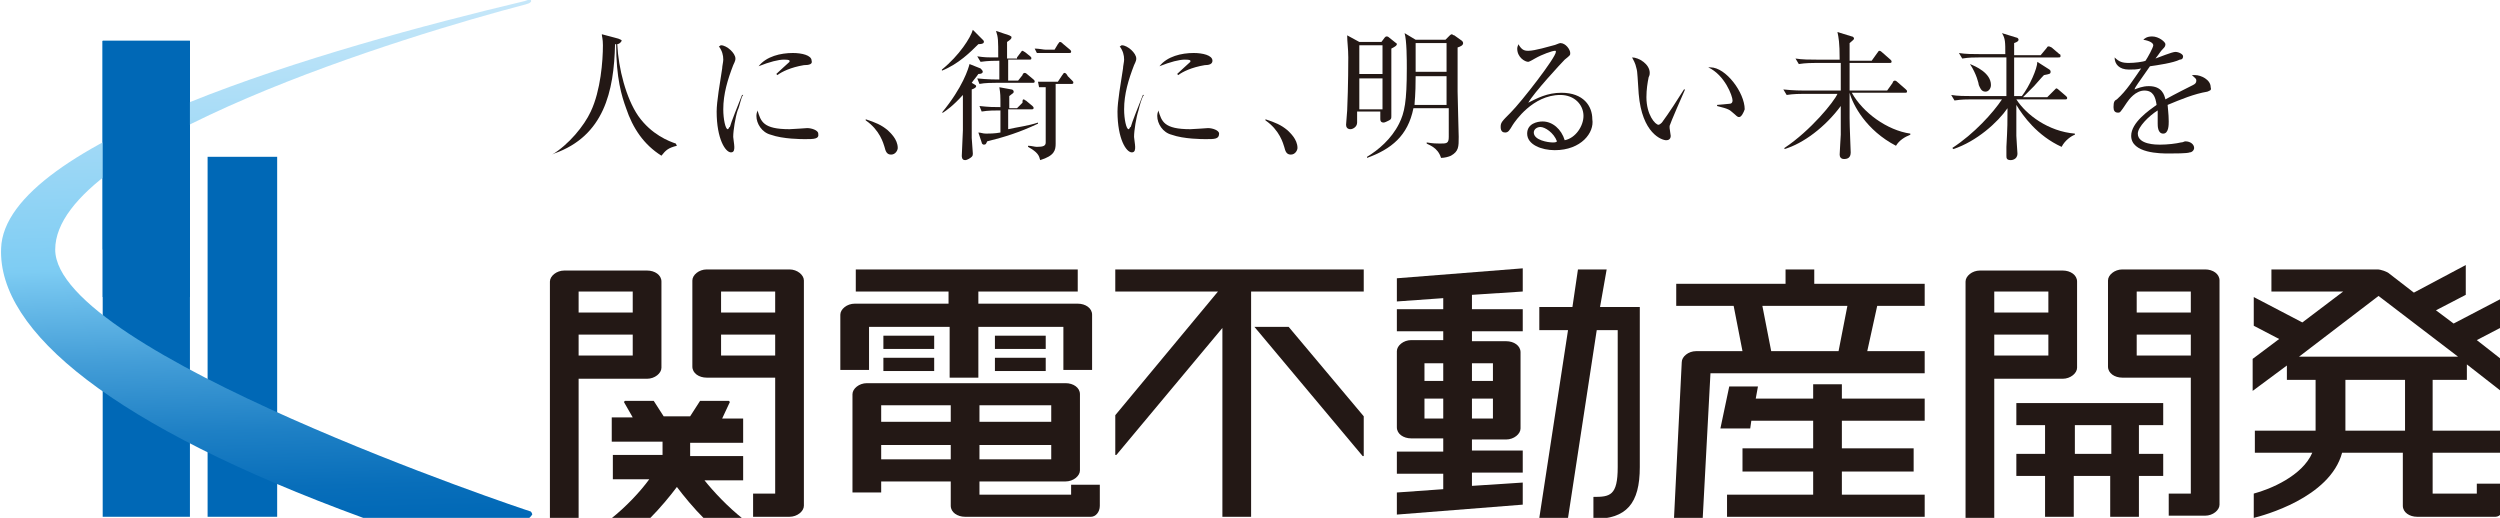
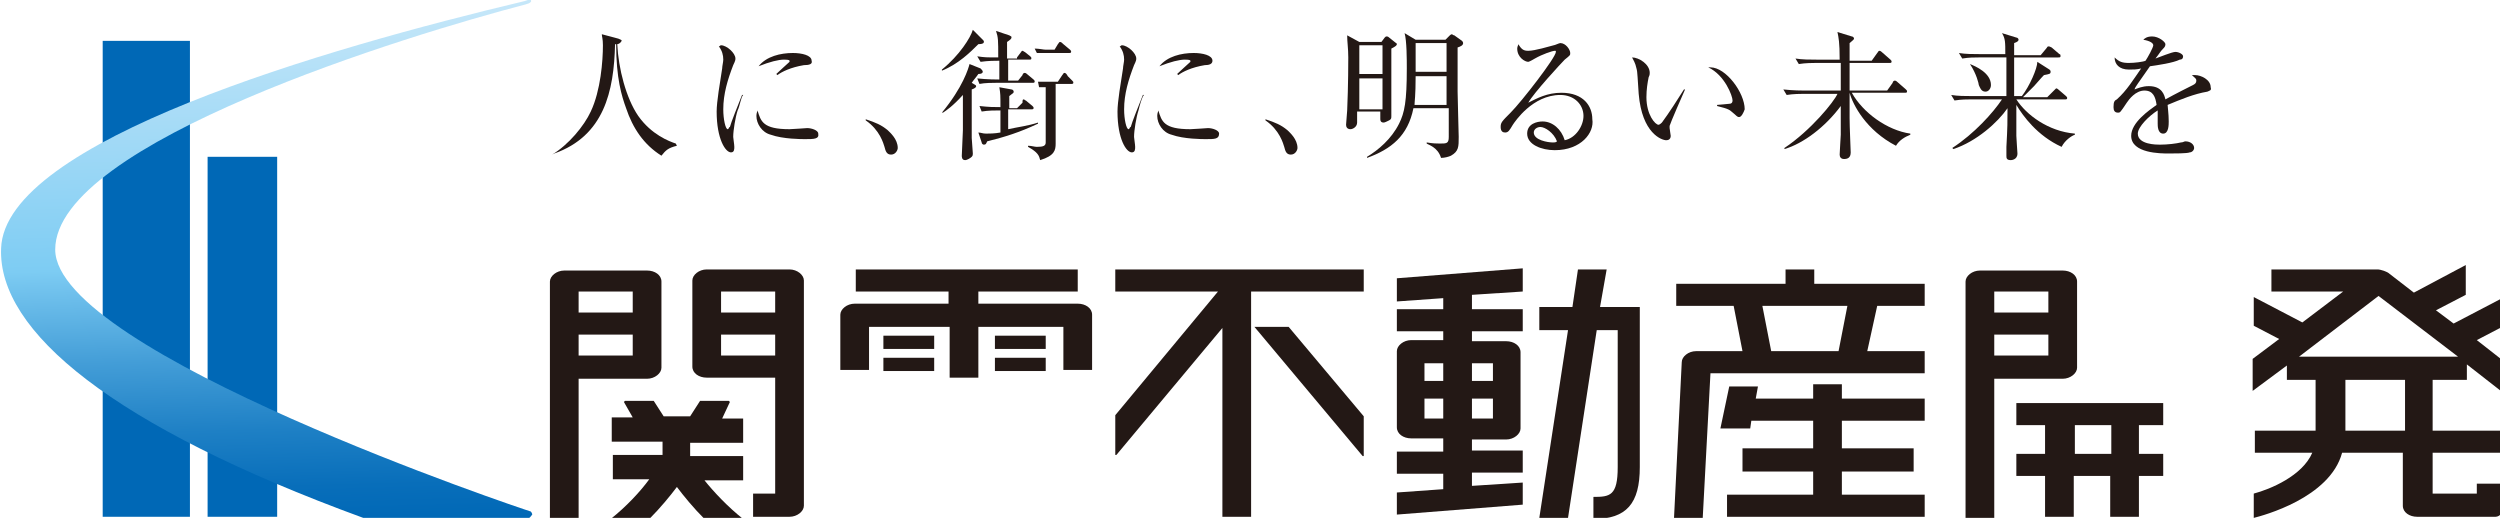
<svg xmlns="http://www.w3.org/2000/svg" version="1.1" id="_レイヤー_2" x="0px" y="0px" width="226.4px" height="46.9px" viewBox="0 0 226.4 46.9" style="enable-background:new 0 0 226.4 46.9;" xml:space="preserve">
  <style type="text/css">
	.st0{fill:#231815;}
	.st1{fill:#0080CB;}
	.st2{fill:#0068B6;}
	.st3{fill:url(#SVGID_1_);}
</style>
  <g>
    <g>
      <g>
        <path class="st0" d="M66.1,36.4L66,36.3h-2.6l-0.9,1.4h-2.4l-0.9-1.4h-2.6l-0.1,0.1l0.8,1.4h-1.9v2.2H60v1.2h-4.5v2.2h3.3     c-0.8,1.1-2.1,2.5-3.5,3.6h3.5c1-1,1.9-2.1,2.5-2.9c0.6,0.8,1.5,1.9,2.5,2.9h3.5c-1.4-1.1-2.7-2.5-3.5-3.5h3.5v-2.2h-4.8v-1.2     h4.8v-2.2h-1.9L66.1,36.4z" />
        <path class="st0" d="M59.9,33.3v-7.8c0-0.6-0.6-1-1.3-1h-7.5c-0.7,0-1.3,0.5-1.3,1v21.4h2.6V34.3h6.2     C59.3,34.3,59.9,33.8,59.9,33.3z M57.3,26.4v1.9h-4.9v-1.9H57.3z M52.4,32.2v-1.9h4.9v1.9H52.4z" />
        <path class="st0" d="M71.5,24.4H64c-0.7,0-1.3,0.5-1.3,1v7.8c0,0.6,0.6,1,1.3,1h6.2l0,10.5h-2v2.1h3.3c0.7,0,1.3-0.5,1.3-1     l0-20.4C72.8,24.9,72.2,24.4,71.5,24.4z M70.2,26.4v1.9h-4.9v-1.9H70.2z M65.3,32.2v-1.9h4.9v1.9H65.3z" />
        <path class="st0" d="M188.1,33.3v-7.8c0-0.6-0.6-1-1.3-1h-7.5c-0.7,0-1.3,0.5-1.3,1v21.4h2.6V34.3h6.2     C187.5,34.3,188.1,33.8,188.1,33.3z M185.5,26.4v1.9h-4.9v-1.9H185.5z M180.6,32.2v-1.9h4.9v1.9H180.6z" />
        <path class="st0" d="M78.8,29.6h7.2v4.6h2.6v-4.6h7.7v3.9h2.6v-5c0-0.6-0.6-1-1.3-1h-9v-1.1h9v-2H77.5v2h8.4v1.1h-8.5     c-0.7,0-1.3,0.5-1.3,1v5h2.6V29.6z" />
        <rect x="80" y="30.4" class="st0" width="4.6" height="1.2" />
        <rect x="80" y="32.4" class="st0" width="4.6" height="1.2" />
        <rect x="90.1" y="30.4" class="st0" width="4.6" height="1.2" />
        <rect x="90.1" y="32.4" class="st0" width="4.6" height="1.2" />
        <polygon class="st0" points="101,26.4 110.3,26.4 101,37.6 101,41.2 101.1,41.2 110.7,29.7 110.7,46.8 113.3,46.8 113.3,26.4      123.5,26.4 123.5,24.4 101,24.4    " />
        <path class="st0" d="M133.3,39.8h3.1c0.7,0,1.3-0.5,1.3-1v-6.9c0-0.6-0.6-1-1.3-1h-3.1V30h4.6v-2h-4.6v-1.3l4.6-0.3v-2.1     l-11.4,0.9v2.1l4.2-0.3V28h-4.2v2h4.2v0.8h-2.9c-0.7,0-1.3,0.5-1.3,1v6.9c0,0.6,0.6,1,1.3,1h2.9v1.2h-4.2v2h4.2v1.4l-4.2,0.3v2     l11.4-0.9v-2l-4.6,0.3v-1.2h4.6v-2h-4.6V39.8z M133.3,37.9v-1.8h1.9v1.8H133.3z M135.2,32.9v1.6h-1.9v-1.6H135.2z M130.7,32.9     v1.6H129v-1.6H130.7z M129,37.9v-1.8h1.7v1.8H129z" />
        <path class="st0" d="M170,27.7h4.3v-2h-10v-1.3h-2.6v1.3h-9.9v2h5.2l0.8,4.1h-4.2c-0.7,0-1.3,0.5-1.3,1l-0.7,14.1h2.6l0.7-13.1     h19.4v-2h-5.2L170,27.7z M159.6,27.7h7.7l-0.8,4.1h-6.1L159.6,27.7z" />
        <polygon class="st0" points="166.8,34.8 164.2,34.8 164.2,36.1 159,36.1 159.2,35 156.6,35 155.8,38.8 158.5,38.8 158.6,38.1      164.2,38.1 164.2,40.6 157.8,40.6 157.8,42.7 164.2,42.7 164.2,44.8 156.4,44.8 156.4,46.8 174.3,46.8 174.3,44.8 166.8,44.8      166.8,42.7 173.3,42.7 173.3,40.6 166.8,40.6 166.8,38.1 174.3,38.1 174.3,36.1 166.8,36.1    " />
        <path class="st0" d="M182.6,38.5h2.6v2.6h-2.6v2h2.6v3.7h2.6v-3.7h3.3v3.7h2.6v-3.7h2.2v-2h-2.2v-2.6h2.2v-2h-13.3V38.5z      M191.2,41.1h-3.3v-2.6h3.3V41.1z" />
        <path class="st0" d="M145.5,24.4h-2.6l-0.5,3.4h-3v2.1h2.6l-2.6,17h2.6l2.6-17h1.9v12.4c0,2.6-0.7,2.7-2.2,2.7V47     c3,0,4.2-1.4,4.2-4.7V27.8h-3.6L145.5,24.4z" />
        <polygon class="st0" points="113.6,29.6 123.4,41.3 123.5,41.3 123.5,37.7 116.7,29.6    " />
-         <path class="st0" d="M201,25.4c0-0.6-0.6-1-1.3-1h-7.5c-0.7,0-1.3,0.5-1.3,1v7.8c0,0.6,0.6,1,1.3,1h6.2l0,10.5h-2v2h3.3     c0.7,0,1.3-0.5,1.3-1L201,25.4z M198.4,26.4v1.9h-4.9v-1.9H198.4z M193.5,32.2v-1.9h4.9v1.9H193.5z" />
-         <path class="st0" d="M97,44.8h-8.3v-1.2h7.8c0.7,0,1.3-0.5,1.3-1v-6.9c0-0.6-0.6-1-1.3-1H78.5c-0.7,0-1.3,0.5-1.3,1l0,8.9h2.6v-1     h6.3v2.2c0,0.6,0.6,1,1.3,1l11.4,0c0.4,0,0.8-0.4,0.8-1l0-1.9H97V44.8z M88.7,41.6v-1.3h6.5v1.3H88.7z M95.2,38.2h-6.5v-1.5h6.5     V38.2z M86.1,36.7v1.5h-6.3v-1.5H86.1z M79.8,41.6v-1.3h6.3v1.3H79.8z" />
        <path class="st0" d="M226.9,43.8h-2.6v0.9l-4,0V41h6.2v-2h-6.2v-4.6h3.1V33l3.2,2.5v-2.9l-2.3-1.8l2.3-1.2l0-2.6l-4.4,2.3     l-1.6-1.2l2.7-1.4l0,0V24l-4.7,2.5l-2.2-1.7c-0.2-0.2-0.8-0.4-1.1-0.4h-9.6v2l6.5,0l-3.7,2.8l-4.4-2.3v2.6l0,0l2.3,1.2l-2.4,1.8     v2.9l3.1-2.3v1.3h2.6V39h-5.5v2h5.2c-0.9,2.1-3.8,3.3-5.3,3.7v2.2c0.8-0.2,6.9-1.8,8-5.9h5.5v4.8c0,0.6,0.6,1,1.3,1l7.1,0     c0.4,0,0.8-0.5,0.8-1L226.9,43.8z M215.4,26.8l7.2,5.5h-14.4L215.4,26.8z M212.4,39v-4.6h5.4V39H212.4z" />
      </g>
      <g>
-         <rect x="9.3" y="3.7" class="st1" width="7.9" height="18.9" />
        <rect x="9.3" y="3.7" class="st2" width="7.9" height="43.1" />
        <rect x="18.8" y="14.2" class="st2" width="6.3" height="32.6" />
        <g>
          <linearGradient id="SVGID_1_" gradientUnits="userSpaceOnUse" x1="23.802" y1="0.651" x2="25.028" y2="47.452">
            <stop offset="0" style="stop-color:#C6E7F9" />
            <stop offset="0.5" style="stop-color:#7DCCF3" />
            <stop offset="0.524" style="stop-color:#75C5EF" />
            <stop offset="0.681" style="stop-color:#439DD7" />
            <stop offset="0.818" style="stop-color:#1E80C5" />
            <stop offset="0.929" style="stop-color:#086EBA" />
            <stop offset="1" style="stop-color:#0068B6" />
          </linearGradient>
          <path class="st3" d="M47.9,46.9H33c0,0-0.1,0-0.1,0C10.2,38.6-0.2,30,0.1,22.5C0.4,12.8,29.4,4.4,47.5,0.1L47.8,0      c0.1,0,0.3-0.1,0.3,0.1c0,0.1-0.2,0.2-0.2,0.2l-0.3,0.1C37.2,3.1,5,12.9,5,22.6c0,9.3,42.6,23.6,43,23.7c0.1,0,0.2,0.2,0.2,0.3      C48.1,46.7,48,46.9,47.9,46.9z" />
        </g>
-         <rect x="9.3" y="3.7" class="st2" width="7.9" height="23.2" />
      </g>
    </g>
    <g>
      <path class="st0" d="M61.3,13.2c-0.8,0.2-1,0.4-1.4,0.9c-1.6-1-2.6-2.5-3.2-4.3c-0.4-1.1-0.9-2.7-0.9-5.8c-0.1,0-0.1,0-0.1,0    c-0.1,4.3-1,8.3-5.5,9.9L50,14c1.5-0.9,2.9-2.6,3.5-3.9c0.9-1.9,1.1-4.6,1.1-6c0-0.6-0.1-0.8-0.1-1L56,3.5    c0.2,0.1,0.3,0.1,0.3,0.2C56.2,3.9,56,4,55.9,4c0.1,2.2,0.8,4.9,1.9,6.5c1.2,1.7,2.8,2.3,3.4,2.5L61.3,13.2z" />
      <path class="st0" d="M66.8,10c-0.2,0.6-0.4,1.8-0.4,2.4c0,0.1,0.1,0.7,0.1,0.9c0,0.2,0,0.5-0.3,0.5c-0.5,0-1.3-1.2-1.3-3.7    c0-0.9,0.3-2.6,0.5-3.9c0-0.2,0.1-0.6,0.1-0.8c0-0.4-0.1-0.8-0.4-1.2c0.1,0,0.1-0.1,0.2-0.1c0.5,0,1.3,0.7,1.3,1.2    c0,0.1,0,0.2-0.2,0.6c-0.5,1.3-0.9,2.6-0.9,4c0,0.9,0.2,1.8,0.4,1.8c0.1,0,0.1-0.2,0.2-0.2c0.1-0.4,0.7-1.9,1.1-2.9l0.1,0    C67.1,8.8,67,9.6,66.8,10z M72.9,12.6c-0.3,0-2,0-3.1-0.4c-0.8-0.2-1.3-1-1.3-1.7c0-0.3,0.1-0.4,0.1-0.5c0.3,1,0.5,1.7,2.9,1.7    c0.3,0,1.5-0.1,1.6-0.1c0.4,0,1,0.2,1,0.5C74.2,12.6,73.7,12.6,72.9,12.6z M72.8,5.9c-1.2,0.2-2,0.6-2.4,0.9l-0.1-0.1    c0.2-0.2,1.1-1,1.2-1.1c0,0,0-0.1,0-0.1c0-0.1-0.4-0.1-0.5-0.1c-0.5,0-1.3,0.2-2.3,0.6c0.7-0.9,2-1.2,3.1-1.2    c0.8,0,1.7,0.2,1.7,0.7C73.6,5.8,73.3,5.9,72.8,5.9z" />
      <path class="st0" d="M80.7,14c-0.4,0-0.5-0.3-0.6-0.7c-0.1-0.3-0.4-1.5-1.7-2.4l0-0.1c0.9,0.3,1.4,0.5,2,1    c0.2,0.2,0.9,0.8,0.9,1.6C81.3,13.6,81.1,14,80.7,14z" />
      <path class="st0" d="M89,3.6c0.1,0.1,0.1,0.1,0.1,0.2c0,0.1-0.1,0.2-0.5,0.2c-0.7,0.7-1.8,1.8-3.3,2.4l0-0.1    c1.6-1.3,2.6-2.9,2.8-3.6L89,3.6z M88.8,6.2C88.9,6.3,89,6.4,89,6.5c0,0.1-0.1,0.2-0.4,0.2C88.4,7,88.2,7.2,88,7.5    c0.3,0.2,0.4,0.2,0.4,0.3c0,0.1-0.1,0.2-0.4,0.3c0,0.8,0,3.5,0,4.4c0,0.2,0.1,1.2,0.1,1.4c0,0.1,0,0.2-0.1,0.3    c-0.1,0.1-0.4,0.3-0.6,0.3c-0.3,0-0.3-0.3-0.3-0.4c0-0.3,0.1-2,0.1-2.3c0-0.9,0-2.1,0-3.2c-0.9,1-1.5,1.4-1.8,1.6l-0.1,0    c1.9-2.3,2.4-4,2.5-4.4L88.8,6.2z M88.7,9.6c0.9,0.1,1.3,0.1,1.9,0.1c0-1.1,0-1.2-0.1-1.8l1.1,0.2c0.1,0,0.2,0.1,0.2,0.2    c0,0.1,0,0.1-0.4,0.4v1.1h0.7l0.5-0.5C92.6,9.1,92.6,9,92.7,9c0.1,0,0.1,0.1,0.2,0.1l0.6,0.5c0.1,0.1,0.1,0.1,0.1,0.2    c0,0.1-0.1,0.1-0.2,0.1h-2.1v1.8c0.9-0.2,1.8-0.3,2.7-0.6l0,0.1c-1.7,0.8-3,1.2-4.6,1.6c-0.1,0.2-0.1,0.3-0.3,0.3    c-0.1,0-0.2-0.1-0.2-0.2L88.6,12c0.2,0,0.4,0.1,0.7,0.1c0.2,0,0.8,0,1.3-0.1V10c-0.5,0-1.1,0-1.7,0.1L88.7,9.6z M92.1,5.2l0.3-0.4    c0.1-0.1,0.1-0.2,0.2-0.2c0.1,0,0.1,0.1,0.2,0.1l0.5,0.4c0.1,0.1,0.1,0.1,0.1,0.2c0,0.1-0.1,0.1-0.2,0.1h-1.9v1.9h0.9l0.4-0.5    c0-0.1,0.1-0.2,0.2-0.2c0.1,0,0.2,0.1,0.2,0.1l0.6,0.5c0.1,0.1,0.1,0.1,0.1,0.2c0,0.1-0.1,0.1-0.2,0.1h-3.3c-0.3,0-1,0-1.5,0.1    l-0.2-0.5c0.9,0.1,1.8,0.1,2,0.1V5.5c-0.4,0-1,0-1.7,0.1l-0.3-0.5c0.7,0.1,0.8,0.1,1.9,0.1c0-1.6,0-1.8-0.2-2.4l1.2,0.4    c0.2,0.1,0.2,0.1,0.2,0.2c0,0.1-0.1,0.2-0.4,0.4c0,0.2,0,1.3,0,1.5H92.1z M95.6,7.8v2.8c0,0.2,0,2.1,0,2.4c0,0.6-0.1,1.1-1.4,1.5    c-0.1-0.4-0.2-0.7-1.1-1.2v-0.1c0.3,0,0.6,0.1,0.8,0.1c0.6,0,0.8-0.1,0.8-0.4v-5c-0.1,0-0.3,0-0.6,0L94,7.4c0.3,0,0.6,0,1,0h0.8    l0.4-0.6c0.1-0.1,0.1-0.2,0.2-0.2c0.1,0,0.2,0.1,0.3,0.3l0.4,0.4c0.1,0.1,0.1,0.1,0.1,0.2c0,0.1-0.1,0.1-0.2,0.1H95.6z M95.5,4.5    L95.8,4c0.1-0.1,0.1-0.2,0.2-0.2c0.1,0,0.2,0.1,0.3,0.2l0.6,0.5c0.1,0.1,0.1,0.1,0.1,0.2c0,0.1-0.1,0.1-0.2,0.1h-2.2    c-0.1,0-0.4,0-0.7,0l-0.2-0.4c0.4,0,0.8,0.1,1,0.1H95.5z" />
      <path class="st0" d="M103.1,10c-0.2,0.6-0.4,1.8-0.4,2.4c0,0.1,0.1,0.7,0.1,0.9c0,0.2,0,0.5-0.3,0.5c-0.5,0-1.3-1.2-1.3-3.7    c0-0.9,0.3-2.6,0.5-3.9c0-0.2,0.1-0.6,0.1-0.8c0-0.4-0.1-0.8-0.4-1.2c0.1,0,0.1-0.1,0.2-0.1c0.5,0,1.3,0.7,1.3,1.2    c0,0.1,0,0.2-0.2,0.6c-0.5,1.3-0.9,2.6-0.9,4c0,0.9,0.2,1.8,0.4,1.8c0.1,0,0.1-0.2,0.2-0.2c0.1-0.4,0.7-1.9,1.1-2.9l0.1,0    C103.4,8.8,103.2,9.6,103.1,10z M109.2,12.6c-0.3,0-2,0-3.1-0.4c-0.8-0.2-1.3-1-1.3-1.7c0-0.3,0.1-0.4,0.1-0.5    c0.3,1,0.5,1.7,2.9,1.7c0.3,0,1.5-0.1,1.6-0.1c0.4,0,1,0.2,1,0.5C110.4,12.6,110,12.6,109.2,12.6z M109.1,5.9    c-1.2,0.2-2,0.6-2.4,0.9l-0.1-0.1c0.2-0.2,1.1-1,1.2-1.1c0,0,0-0.1,0-0.1c0-0.1-0.4-0.1-0.5-0.1c-0.5,0-1.3,0.2-2.3,0.6    c0.7-0.9,2-1.2,3.1-1.2c0.8,0,1.7,0.2,1.7,0.7C109.8,5.8,109.5,5.9,109.1,5.9z" />
      <path class="st0" d="M116.9,14c-0.4,0-0.5-0.3-0.6-0.7c-0.1-0.3-0.4-1.5-1.7-2.4l0-0.1c0.9,0.3,1.4,0.5,2,1    c0.2,0.2,0.9,0.8,0.9,1.6C117.5,13.6,117.3,14,116.9,14z" />
      <path class="st0" d="M125.1,3.8l0.3-0.4c0.1-0.1,0.1-0.1,0.2-0.1c0.1,0,0.2,0.1,0.2,0.1l0.5,0.4c0.1,0.1,0.2,0.1,0.2,0.2    c0,0.1-0.1,0.2-0.5,0.4c0,0.2,0,3.8,0,4.3c0,0.3,0,1.6,0,1.8c0,0.2,0,0.3-0.2,0.4c-0.2,0.1-0.4,0.2-0.5,0.2    c-0.2,0-0.3-0.1-0.3-0.3c0-0.1,0-0.6,0-0.7h-2.1v1c0,0.4-0.4,0.6-0.6,0.6c-0.3,0-0.4-0.2-0.4-0.4c0-0.2,0.1-1.1,0.1-1.3    c0.1-2.2,0.1-4.6,0.1-4.8c0-0.8-0.1-1.4-0.1-2l1.1,0.6H125.1z M123.1,4.1v2.6h2.1V4.1H123.1z M123.1,7.1v2.8h2.1V7.1H123.1z     M128,9.8c-0.5,2.5-2,3.7-4.2,4.5l0-0.1c1-0.6,2.2-1.6,2.9-3c0.5-1,0.7-2,0.7-5c0-0.8,0-2.5-0.2-3.2l1,0.6h2.7l0.4-0.4    c0,0,0.1-0.1,0.2-0.1c0,0,0.1,0.1,0.2,0.1l0.7,0.5c0,0,0.1,0.1,0.1,0.2c0,0.2-0.2,0.3-0.5,0.4c0,1.1,0,3.4,0,4    c0,0.4,0.1,3.9,0.1,4.1c0,0.9,0,1.3-0.7,1.7c-0.2,0.1-0.6,0.2-0.9,0.2c-0.3-1-1.2-1.2-1.3-1.3v-0.1c0.6,0.1,0.9,0.1,1.2,0.1    c0.6,0,0.8,0,0.8-0.6V9.8H128z M131,9.5V6.9h-2.8c0,1.8-0.1,2.3-0.1,2.6H131z M131,6.6V3.9h-2.8v2.6H131z" />
      <path class="st0" d="M140.8,13.6c-1.2,0-2.5-0.5-2.5-1.5c0-0.9,0.9-1.1,1.4-1.1c0.9,0,1.7,0.7,2,1.7c1-0.2,1.7-1.3,1.7-2.2    c0-1-0.8-1.9-2.1-1.9c-2.5,0-4.1,2.4-4.3,2.7c-0.3,0.5-0.4,0.7-0.7,0.7c-0.2,0-0.4-0.1-0.4-0.5c0-0.4,0.1-0.5,0.9-1.3    c1-1,4.1-5,4.1-5.5c0-0.1,0-0.1-0.1-0.1c-0.2,0-1.1,0.3-1.8,0.7c0,0-0.5,0.3-0.6,0.3c-0.3,0-1-0.4-1-1.2c0-0.2,0.1-0.3,0.1-0.4    c0.3,0.5,0.5,0.6,0.9,0.6c0.6,0,1.9-0.4,2.3-0.5c0.1,0,0.5-0.2,0.6-0.2c0.5,0,0.9,0.6,0.9,0.9c0,0.2,0,0.2-0.5,0.6    c-0.3,0.3-2.8,3-3.3,3.9c0.8-0.4,1.7-0.9,3-0.9c2,0,2.8,1.2,2.8,2.4C144.4,12,143.2,13.6,140.8,13.6z M139.5,11.5    c-0.3,0-0.6,0.2-0.6,0.5c0,0.7,1.3,0.9,1.7,0.9c0.2,0,0.3,0,0.4-0.1C140.7,12,139.9,11.5,139.5,11.5z" />
      <path class="st0" d="M151.2,11.4c0,0.1,0,0.1,0,0.2c0,0.1,0.1,0.6,0.1,0.7c0,0.3-0.2,0.4-0.4,0.4c-0.4,0-2.2-0.6-2.5-4.2    c-0.1-1.3-0.1-2-0.2-2.3c-0.1-0.5-0.3-0.8-0.4-1c0.6,0,1.6,0.6,1.6,1.4c0,0.1,0,0.2-0.1,0.4c-0.1,0.5-0.2,1.1-0.2,1.8    c0,1.6,0.8,2.5,1.1,2.5c0.1,0,0.3-0.2,0.3-0.2c0.6-0.8,1.5-2.2,2-3l0.1,0C152.5,8.3,151.2,11.3,151.2,11.4z M157.5,10.6    c-0.2,0-0.2-0.1-0.7-0.5c-0.3-0.3-1-0.4-1.3-0.5V9.5c0.2,0,1-0.1,1.1-0.1c0.2,0,0.3-0.1,0.3-0.3c0-0.4-0.7-2.3-2.2-3    c0.1,0,0.1,0,0.2,0c1.4,0,3.1,2.3,3.1,3.8C157.9,10.2,157.7,10.6,157.5,10.6z" />
      <path class="st0" d="M170.9,8.2l0.5-0.7c0-0.1,0.1-0.2,0.2-0.2c0.1,0,0.2,0.1,0.2,0.1l0.8,0.7c0.1,0.1,0.1,0.1,0.1,0.2    c0,0.1-0.1,0.1-0.2,0.1h-4.8c1,1.8,3.2,3.4,5.3,3.7v0.1c-0.5,0.2-1,0.5-1.3,1c-2.7-1.4-3.9-3.7-4.2-4.8h0c0,0.6,0,1.7,0,2.3    c0,0.8,0.1,2.9,0.1,3.1c0,0.5-0.3,0.6-0.6,0.6c-0.3,0-0.4-0.2-0.4-0.4c0-0.3,0.1-1.6,0.1-1.8c0-0.7,0-1.6,0-2.6    c-1.4,1.9-3.4,3.4-5.1,3.9v-0.1c2.4-1.6,4.5-4.2,4.8-4.9h-3.1c-0.2,0-0.9,0-1.5,0.1l-0.3-0.5c0.9,0.1,1.7,0.1,1.9,0.1h3.3    c0-0.8,0-1.8,0-2.5h-2.3c-0.2,0-0.9,0-1.5,0.1l-0.3-0.5c0.6,0.1,1.3,0.1,1.9,0.1h2.1c0-1.6-0.1-2-0.2-2.5l1.3,0.4    c0.1,0,0.2,0.1,0.2,0.2c0,0.1-0.3,0.3-0.4,0.4v1.6h2l0.5-0.7c0.1-0.1,0.1-0.2,0.2-0.2c0.1,0,0.2,0.1,0.2,0.1l0.8,0.7    c0.1,0.1,0.1,0.1,0.1,0.2c0,0.1-0.1,0.1-0.2,0.1h-3.6v2.5H170.9z" />
      <path class="st0" d="M182.6,9c0.9,1.4,2.9,2.9,5.3,3.1l0,0.1c-0.3,0.1-0.9,0.5-1.2,1.1c-2.2-1-3.5-2.8-4.1-3.8c0,1.3,0,2.2,0,2.8    c0,0.3,0.1,1.4,0.1,1.6c0,0.6-0.6,0.6-0.6,0.6c-0.4,0-0.4-0.2-0.4-0.4c0-0.1,0-0.6,0-0.8c0.1-1.8,0.1-2.3,0.1-3.5    c-0.9,1.3-2.8,3-4.9,3.7l-0.1-0.1c2-1.3,3.7-3.2,4.5-4.4h-2.8c-0.3,0-0.9,0-1.5,0.1l-0.3-0.5c0.6,0.1,1.3,0.1,1.9,0.1h3.1    c0-1.4,0-1.6,0-3.5h-2.5c-0.4,0-0.9,0-1.5,0.1l-0.3-0.5c0.6,0.1,1.3,0.1,1.9,0.1h2.3c0-1.1,0-1.4-0.3-1.9l1.3,0.4    c0.1,0,0.2,0.1,0.2,0.2c0,0.1-0.1,0.2-0.4,0.3c0,0.1,0,0.9,0,1.1h2.4l0.5-0.6c0.1-0.1,0.1-0.2,0.2-0.2c0.1,0,0.1,0,0.3,0.1    l0.7,0.6c0.1,0,0.1,0.1,0.1,0.2c0,0.1-0.1,0.1-0.2,0.1h-4c0,1.6,0,1.8,0,3.5h0.7c0.7-0.9,1.4-2.5,1.4-3.1l1.1,0.7    c0.1,0.1,0.1,0.1,0.1,0.2c0,0.2-0.1,0.2-0.6,0.3c-0.1,0.1-0.2,0.2-0.9,1c-0.5,0.5-0.8,0.8-1,1h2.2l0.6-0.6    c0.1-0.1,0.2-0.2,0.2-0.2s0.1,0,0.2,0.1l0.7,0.6c0.1,0.1,0.1,0.1,0.1,0.2c0,0.1-0.1,0.1-0.2,0.1H182.6z M178.4,5.8    c0.5,0.2,1.9,0.8,1.9,1.9c0,0.3-0.2,0.6-0.5,0.6c-0.4,0-0.5-0.4-0.6-0.6C179.2,7.6,179,6.7,178.4,5.8L178.4,5.8z" />
      <path class="st0" d="M199.9,8.3c-1.2,0.2-2.4,0.7-3.6,1.2c0,0.2,0.1,0.8,0.1,1.5c0,0.3,0,1.1-0.5,1.1c-0.5,0-0.5-0.7-0.5-0.9    c0-0.2,0-1.1,0-1.2c-0.8,0.5-1.8,1.5-1.8,2.1c0,1,1.7,1,2,1c0.7,0,1.5-0.1,1.9-0.2c0.2,0,0.3-0.1,0.4-0.1c0.5,0,0.8,0.3,0.8,0.6    c0,0.2-0.2,0.4-0.4,0.4c-0.2,0.1-1.4,0.1-1.9,0.1c-0.7,0-3.4,0-3.4-1.6c0-1.2,1.6-2.3,2.3-2.8c-0.1-0.7-0.3-1.3-1.1-1.3    c-0.8,0-1.4,0.8-1.6,1.1c-0.6,0.9-0.6,0.9-0.8,0.9c-0.3,0-0.4-0.2-0.4-0.5c0-0.5,0.1-0.6,0.3-0.7c0.9-0.8,1.5-1.8,2.2-2.8    c-0.4,0.1-0.7,0.1-1.1,0.1c-0.9,0-1.3-0.5-1.3-1.1c0.4,0.4,0.7,0.5,1.3,0.5c0.5,0,1.3-0.1,1.5-0.2c0.2-0.3,0.7-1.2,0.7-1.4    c0-0.2-0.3-0.4-0.9-0.5c0.1-0.1,0.3-0.3,0.8-0.3c0.6,0,1.2,0.5,1.2,0.7c0,0.2-0.1,0.3-0.2,0.4c-0.3,0.3-0.3,0.4-0.7,0.9    c0.3-0.1,1.5-0.6,1.8-0.6c0.3,0,0.7,0.2,0.7,0.4c0,0.2-0.1,0.3-0.3,0.3c-0.6,0.3-2,0.5-2.7,0.6c-1.1,1.6-1.3,1.8-1.4,2.1    c0.3-0.1,0.7-0.3,1.3-0.3c1.2,0,1.4,0.8,1.5,1.2c0.9-0.5,2.1-1.1,2.5-1.3c0.2-0.1,0.3-0.2,0.3-0.4c0-0.2-0.1-0.2-0.4-0.5    c0.1,0,0.1,0,0.3,0c0.5,0,1.4,0.4,1.4,1.1C200.3,8.2,200.1,8.2,199.9,8.3z" />
    </g>
  </g>
</svg>